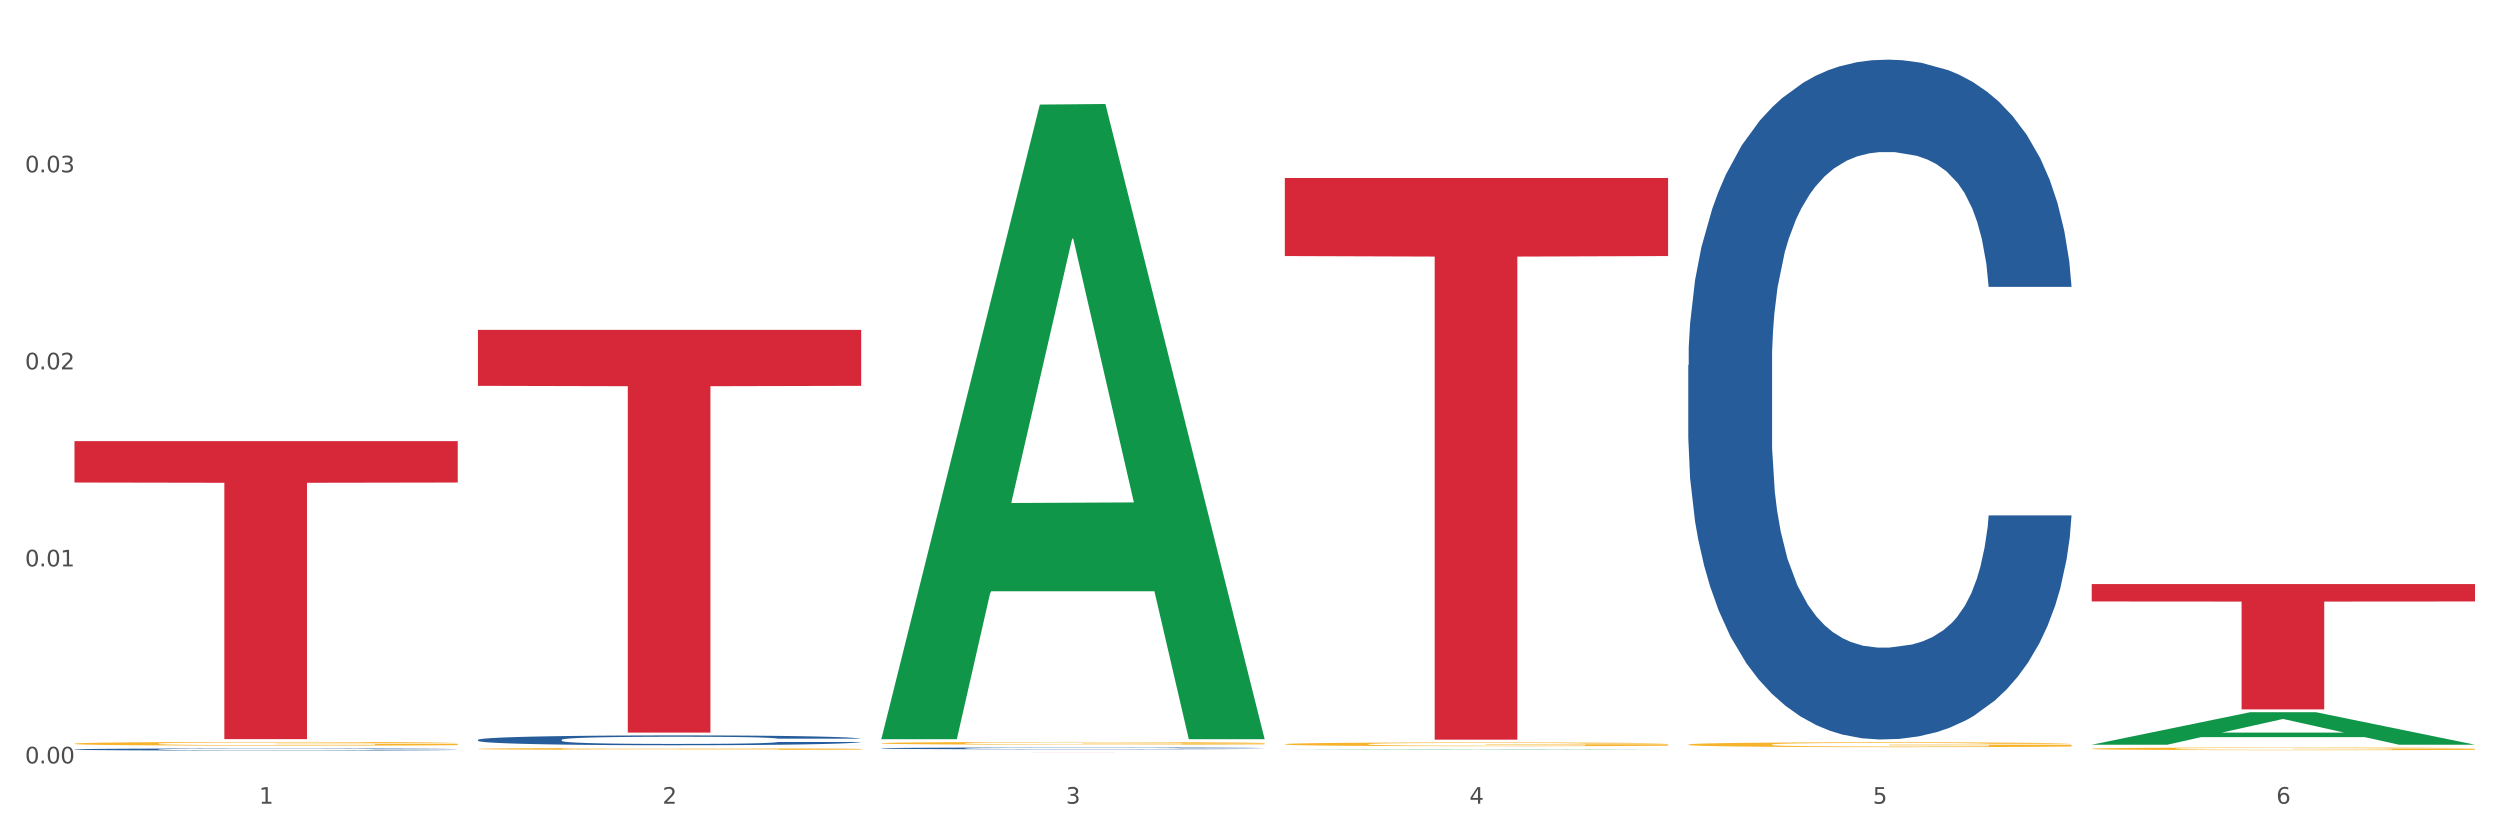
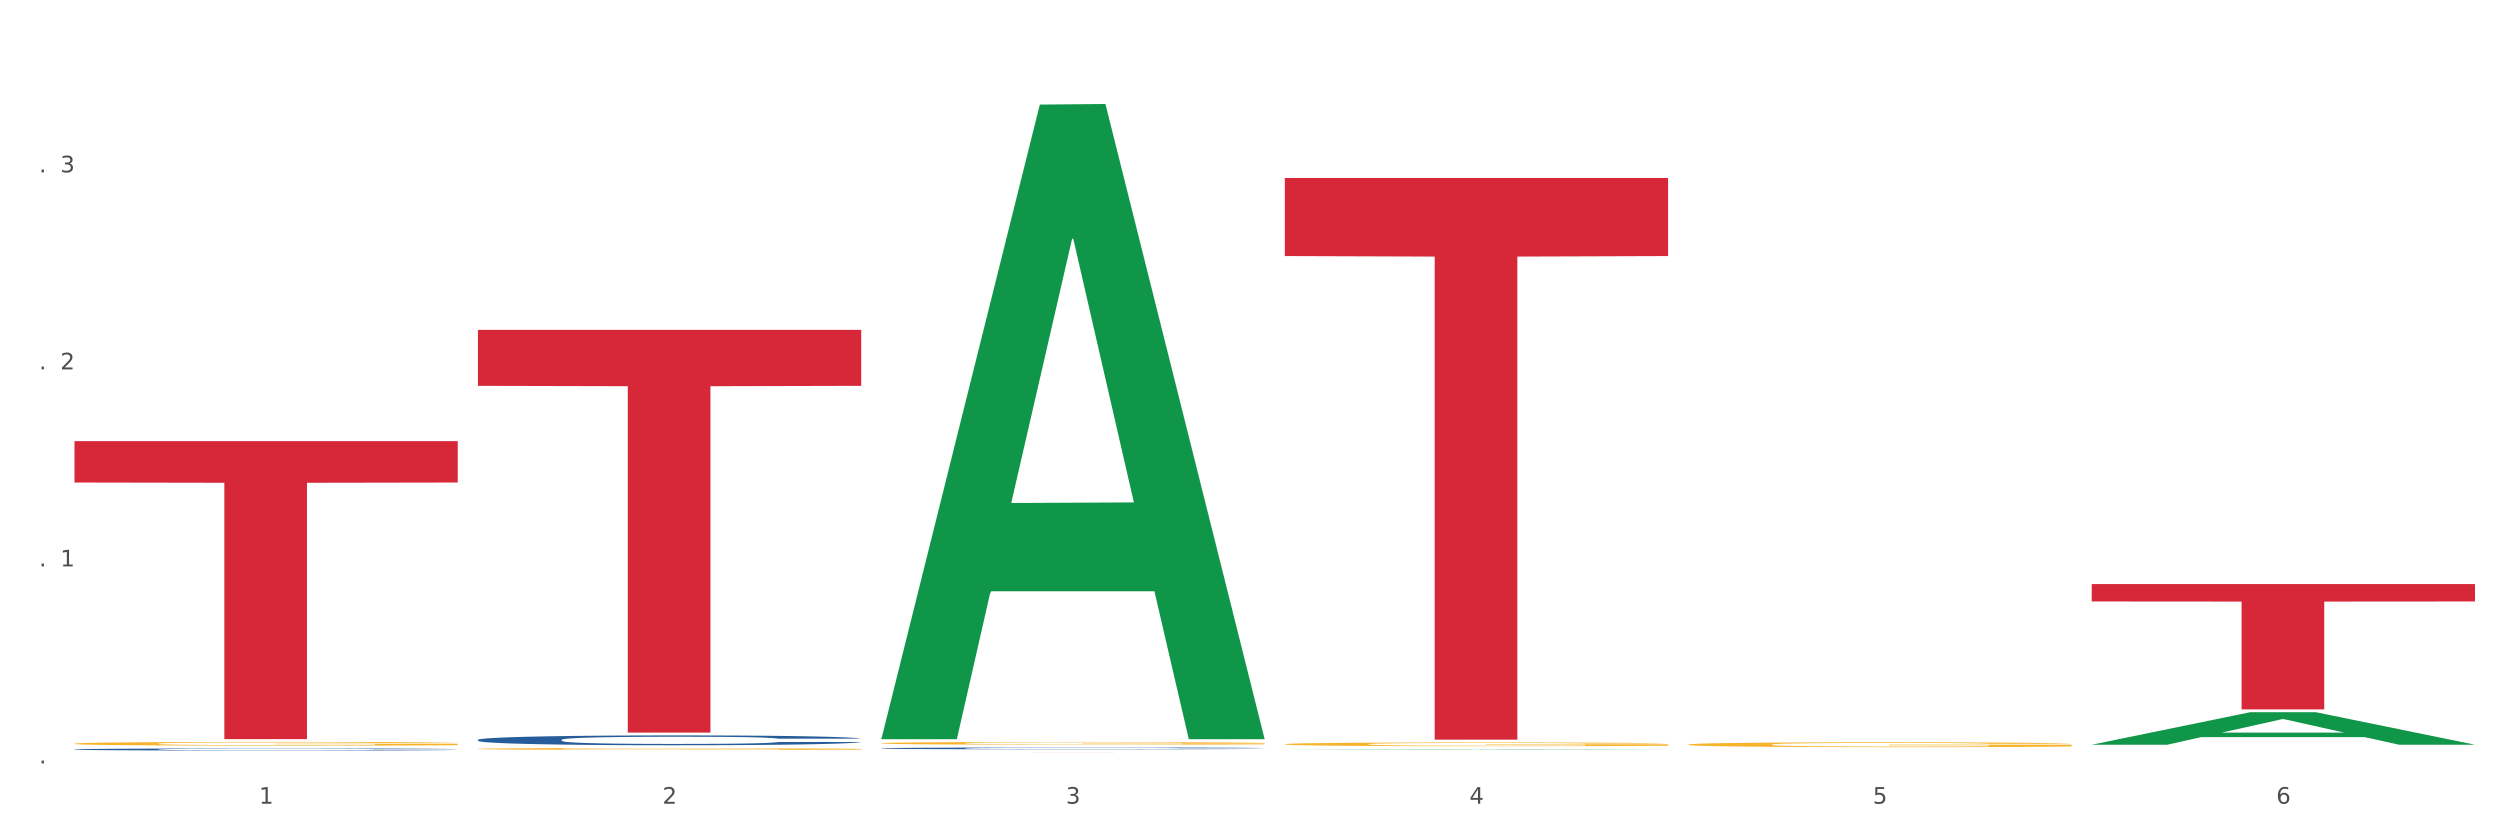
<svg xmlns="http://www.w3.org/2000/svg" xmlns:xlink="http://www.w3.org/1999/xlink" width="1080pt" height="360pt" viewBox="0 0 1080 360" version="1.1">
  <rect x="0" y="0" width="1080" height="360" fill="#333333" stroke="none" />
  <defs>
    <style type="text/css">*{stroke-linejoin: round; stroke-linecap: butt}</style>
  </defs>
  <g id="figure_1">
    <g id="patch_1">
      <path d="M 0 360  L 1080 360  L 1080 0  L 0 0  z " style="fill: #ffffff; stroke: #ffffff; stroke-linejoin: miter" />
    </g>
    <g id="axes_1">
      <g id="matplotlib.axis_1">
        <g id="xtick_1">
          <g id="text_1">
            <g style="fill: #4d4d4d" transform="translate(111.909 347.204) scale(0.096 -0.096)">
              <defs>
                <path id="DejaVuSans-31" d="M 794 531  L 1825 531  L 1825 4091  L 703 3866  L 703 4441  L 1819 4666  L 2450 4666  L 2450 531  L 3481 531  L 3481 0  L 794 0  L 794 531  z " transform="scale(0.016)" />
              </defs>
              <use xlink:href="#DejaVuSans-31" />
            </g>
          </g>
        </g>
        <g id="xtick_2">
          <g id="text_2">
            <g style="fill: #4d4d4d" transform="translate(286.199 347.204) scale(0.096 -0.096)">
              <defs>
                <path id="DejaVuSans-32" d="M 1228 531  L 3431 531  L 3431 0  L 469 0  L 469 531  Q 828 903 1448 1529  Q 2069 2156 2228 2338  Q 2531 2678 2651 2914  Q 2772 3150 2772 3378  Q 2772 3750 2511 3984  Q 2250 4219 1831 4219  Q 1534 4219 1204 4116  Q 875 4013 500 3803  L 500 4441  Q 881 4594 1212 4672  Q 1544 4750 1819 4750  Q 2544 4750 2975 4387  Q 3406 4025 3406 3419  Q 3406 3131 3298 2873  Q 3191 2616 2906 2266  Q 2828 2175 2409 1742  Q 1991 1309 1228 531  z " transform="scale(0.016)" />
              </defs>
              <use xlink:href="#DejaVuSans-32" />
            </g>
          </g>
        </g>
        <g id="xtick_3">
          <g id="text_3">
            <g style="fill: #4d4d4d" transform="translate(460.489 347.204) scale(0.096 -0.096)">
              <defs>
                <path id="DejaVuSans-33" d="M 2597 2516  Q 3050 2419 3304 2112  Q 3559 1806 3559 1356  Q 3559 666 3084 287  Q 2609 -91 1734 -91  Q 1441 -91 1130 -33  Q 819 25 488 141  L 488 750  Q 750 597 1062 519  Q 1375 441 1716 441  Q 2309 441 2620 675  Q 2931 909 2931 1356  Q 2931 1769 2642 2001  Q 2353 2234 1838 2234  L 1294 2234  L 1294 2753  L 1863 2753  Q 2328 2753 2575 2939  Q 2822 3125 2822 3475  Q 2822 3834 2567 4026  Q 2313 4219 1838 4219  Q 1578 4219 1281 4162  Q 984 4106 628 3988  L 628 4550  Q 988 4650 1302 4700  Q 1616 4750 1894 4750  Q 2613 4750 3031 4423  Q 3450 4097 3450 3541  Q 3450 3153 3228 2886  Q 3006 2619 2597 2516  z " transform="scale(0.016)" />
              </defs>
              <use xlink:href="#DejaVuSans-33" />
            </g>
          </g>
        </g>
        <g id="xtick_4">
          <g id="text_4">
            <g style="fill: #4d4d4d" transform="translate(634.778 347.204) scale(0.096 -0.096)">
              <defs>
                <path id="DejaVuSans-34" d="M 2419 4116  L 825 1625  L 2419 1625  L 2419 4116  z M 2253 4666  L 3047 4666  L 3047 1625  L 3713 1625  L 3713 1100  L 3047 1100  L 3047 0  L 2419 0  L 2419 1100  L 313 1100  L 313 1709  L 2253 4666  z " transform="scale(0.016)" />
              </defs>
              <use xlink:href="#DejaVuSans-34" />
            </g>
          </g>
        </g>
        <g id="xtick_5">
          <g id="text_5">
            <g style="fill: #4d4d4d" transform="translate(809.068 347.204) scale(0.096 -0.096)">
              <defs>
                <path id="DejaVuSans-35" d="M 691 4666  L 3169 4666  L 3169 4134  L 1269 4134  L 1269 2991  Q 1406 3038 1543 3061  Q 1681 3084 1819 3084  Q 2600 3084 3056 2656  Q 3513 2228 3513 1497  Q 3513 744 3044 326  Q 2575 -91 1722 -91  Q 1428 -91 1123 -41  Q 819 9 494 109  L 494 744  Q 775 591 1075 516  Q 1375 441 1709 441  Q 2250 441 2565 725  Q 2881 1009 2881 1497  Q 2881 1984 2565 2268  Q 2250 2553 1709 2553  Q 1456 2553 1204 2497  Q 953 2441 691 2322  L 691 4666  z " transform="scale(0.016)" />
              </defs>
              <use xlink:href="#DejaVuSans-35" />
            </g>
          </g>
        </g>
        <g id="xtick_6">
          <g id="text_6">
            <g style="fill: #4d4d4d" transform="translate(983.358 347.204) scale(0.096 -0.096)">
              <defs>
                <path id="DejaVuSans-36" d="M 2113 2584  Q 1688 2584 1439 2293  Q 1191 2003 1191 1497  Q 1191 994 1439 701  Q 1688 409 2113 409  Q 2538 409 2786 701  Q 3034 994 3034 1497  Q 3034 2003 2786 2293  Q 2538 2584 2113 2584  z M 3366 4563  L 3366 3988  Q 3128 4100 2886 4159  Q 2644 4219 2406 4219  Q 1781 4219 1451 3797  Q 1122 3375 1075 2522  Q 1259 2794 1537 2939  Q 1816 3084 2150 3084  Q 2853 3084 3261 2657  Q 3669 2231 3669 1497  Q 3669 778 3244 343  Q 2819 -91 2113 -91  Q 1303 -91 875 529  Q 447 1150 447 2328  Q 447 3434 972 4092  Q 1497 4750 2381 4750  Q 2619 4750 2861 4703  Q 3103 4656 3366 4563  z " transform="scale(0.016)" />
              </defs>
              <use xlink:href="#DejaVuSans-36" />
            </g>
          </g>
        </g>
        <g id="xtick_7" />
        <g id="xtick_8" />
        <g id="xtick_9" />
        <g id="xtick_10" />
        <g id="xtick_11" />
      </g>
      <g id="matplotlib.axis_2">
        <g id="ytick_1">
          <g id="text_7">
            <g style="fill: #4d4d4d" transform="translate(10.8 329.798) scale(0.096 -0.096)">
              <defs>
-                 <path id="DejaVuSans-30" d="M 2034 4250  Q 1547 4250 1301 3770  Q 1056 3291 1056 2328  Q 1056 1369 1301 889  Q 1547 409 2034 409  Q 2525 409 2770 889  Q 3016 1369 3016 2328  Q 3016 3291 2770 3770  Q 2525 4250 2034 4250  z M 2034 4750  Q 2819 4750 3233 4129  Q 3647 3509 3647 2328  Q 3647 1150 3233 529  Q 2819 -91 2034 -91  Q 1250 -91 836 529  Q 422 1150 422 2328  Q 422 3509 836 4129  Q 1250 4750 2034 4750  z " transform="scale(0.016)" />
                <path id="DejaVuSans-2e" d="M 684 794  L 1344 794  L 1344 0  L 684 0  L 684 794  z " transform="scale(0.016)" />
              </defs>
              <use xlink:href="#DejaVuSans-30" />
              <use xlink:href="#DejaVuSans-2e" transform="translate(63.623 0)" />
              <use xlink:href="#DejaVuSans-30" transform="translate(95.41 0)" />
              <use xlink:href="#DejaVuSans-30" transform="translate(159.033 0)" />
            </g>
          </g>
        </g>
        <g id="ytick_2">
          <g id="text_8">
            <g style="fill: #4d4d4d" transform="translate(10.8 244.684) scale(0.096 -0.096)">
              <use xlink:href="#DejaVuSans-30" />
              <use xlink:href="#DejaVuSans-2e" transform="translate(63.623 0)" />
              <use xlink:href="#DejaVuSans-30" transform="translate(95.41 0)" />
              <use xlink:href="#DejaVuSans-31" transform="translate(159.033 0)" />
            </g>
          </g>
        </g>
        <g id="ytick_3">
          <g id="text_9">
            <g style="fill: #4d4d4d" transform="translate(10.8 159.57) scale(0.096 -0.096)">
              <use xlink:href="#DejaVuSans-30" />
              <use xlink:href="#DejaVuSans-2e" transform="translate(63.623 0)" />
              <use xlink:href="#DejaVuSans-30" transform="translate(95.41 0)" />
              <use xlink:href="#DejaVuSans-32" transform="translate(159.033 0)" />
            </g>
          </g>
        </g>
        <g id="ytick_4">
          <g id="text_10">
            <g style="fill: #4d4d4d" transform="translate(10.8 74.456) scale(0.096 -0.096)">
              <use xlink:href="#DejaVuSans-30" />
              <use xlink:href="#DejaVuSans-2e" transform="translate(63.623 0)" />
              <use xlink:href="#DejaVuSans-30" transform="translate(95.41 0)" />
              <use xlink:href="#DejaVuSans-33" transform="translate(159.033 0)" />
            </g>
          </g>
        </g>
        <g id="ytick_5" />
        <g id="ytick_6" />
        <g id="ytick_7" />
        <g id="ytick_8" />
      </g>
      <g id="PolyCollection_1">
        <path d="M 380.755 318.811  L 380.926 318.553  L 449.204 45.179  L 477.54 44.922  L 546.33 319.326  L 513.557 319.326  L 498.706 255.427  L 428.208 255.427  L 427.696 256.458  L 413.358 319.326  L 380.755 319.326  L 380.755 318.811  L 437.085 217.294  L 489.83 217.036  L 463.713 103.41  L 463.372 102.894  L 463.03 103.667  L 436.914 217.036  L 437.085 217.294  L 380.755 318.811  z " clip-path="url(#p551f8b7c41)" style="fill: #109648" />
        <path d="M 380.755 321.074  L 380.95 321.073  L 380.95 321.034  L 381.341 321  L 383.296 320.919  L 386.228 320.853  L 388.379 320.817  L 390.529 320.788  L 393.07 320.759  L 396.198 320.729  L 401.867 320.684  L 405.386 320.662  L 409.687 320.638  L 417.506 320.603  L 423.175 320.584  L 429.04 320.568  L 438.618 320.548  L 444.874 320.54  L 451.52 320.533  L 459.535 320.529  L 465.595 320.528  L 478.888 320.531  L 490.226 320.541  L 495.7 320.548  L 502.737 320.561  L 506.451 320.57  L 512.511 320.587  L 518.767 320.61  L 523.068 320.629  L 529.519 320.666  L 534.406 320.703  L 538.902 320.748  L 541.248 320.779  L 543.007 320.808  L 544.571 320.842  L 546.135 320.895  L 510.948 320.895  L 509.579 320.857  L 507.429 320.821  L 504.301 320.787  L 501.564 320.765  L 496.873 320.738  L 492.572 320.721  L 488.076 320.708  L 482.602 320.697  L 478.302 320.692  L 472.242 320.688  L 460.317 320.689  L 452.302 320.697  L 446.829 320.708  L 443.31 320.718  L 440.182 320.729  L 436.663 320.744  L 432.558 320.766  L 429.626 320.787  L 426.694 320.813  L 424.348 320.839  L 422.198 320.869  L 420.438 320.901  L 419.07 320.935  L 417.897 320.976  L 416.919 321.044  L 416.919 321.191  L 417.31 321.225  L 418.288 321.269  L 419.461 321.302  L 421.416 321.342  L 423.175 321.369  L 426.498 321.408  L 430.212 321.441  L 433.145 321.461  L 436.077 321.478  L 441.16 321.502  L 446.829 321.521  L 451.716 321.533  L 458.362 321.544  L 462.858 321.548  L 466.768 321.551  L 476.347 321.551  L 483.189 321.547  L 490.813 321.54  L 496.677 321.53  L 501.564 321.518  L 507.038 321.499  L 510.557 321.48  L 510.557 321.255  L 467.55 321.254  L 467.55 321.104  L 546.33 321.104  L 546.33 321.544  L 543.007 321.567  L 539.293 321.587  L 535.383 321.606  L 529.519 321.628  L 522.481 321.65  L 516.226 321.665  L 509.579 321.678  L 501.76 321.69  L 491.595 321.701  L 485.339 321.705  L 477.52 321.708  L 468.332 321.709  L 460.317 321.707  L 452.498 321.702  L 444.287 321.692  L 436.272 321.678  L 430.212 321.664  L 424.152 321.647  L 417.701 321.624  L 412.619 321.602  L 408.709 321.583  L 404.408 321.558  L 399.717 321.526  L 396.198 321.497  L 393.07 321.466  L 389.747 321.428  L 387.401 321.394  L 385.055 321.352  L 383.687 321.321  L 382.123 321.272  L 380.95 321.204  L 380.755 321.074  z " clip-path="url(#p551f8b7c41)" style="fill: #f7b32b" />
        <path d="M 555.045 321.489  L 555.24 321.487  L 555.24 321.434  L 555.631 321.388  L 557.586 321.276  L 560.518 321.184  L 562.669 321.135  L 564.819 321.095  L 567.36 321.055  L 570.488 321.013  L 576.157 320.953  L 579.676 320.921  L 583.976 320.889  L 591.796 320.841  L 597.465 320.815  L 603.329 320.792  L 612.908 320.766  L 619.164 320.754  L 625.81 320.745  L 633.825 320.739  L 639.885 320.737  L 653.178 320.742  L 664.516 320.755  L 669.99 320.766  L 677.027 320.783  L 680.741 320.795  L 686.801 320.819  L 693.057 320.85  L 697.358 320.877  L 703.808 320.927  L 708.696 320.978  L 713.192 321.04  L 715.538 321.083  L 717.297 321.123  L 718.861 321.169  L 720.425 321.242  L 685.237 321.242  L 683.869 321.19  L 681.719 321.141  L 678.591 321.094  L 675.854 321.064  L 671.163 321.027  L 666.862 321.003  L 662.366 320.985  L 656.892 320.97  L 652.592 320.963  L 646.532 320.957  L 634.607 320.959  L 626.592 320.97  L 621.119 320.985  L 617.6 320.999  L 614.472 321.013  L 610.953 321.034  L 606.848 321.065  L 603.916 321.094  L 600.984 321.129  L 598.638 321.165  L 596.487 321.206  L 594.728 321.251  L 593.36 321.297  L 592.187 321.353  L 591.209 321.447  L 591.209 321.65  L 591.6 321.696  L 592.578 321.757  L 593.751 321.803  L 595.706 321.858  L 597.465 321.895  L 600.788 321.949  L 604.502 321.993  L 607.435 322.022  L 610.367 322.045  L 615.449 322.078  L 621.119 322.105  L 626.006 322.121  L 632.652 322.136  L 637.148 322.142  L 641.058 322.145  L 650.637 322.145  L 657.479 322.14  L 665.103 322.13  L 670.967 322.117  L 675.854 322.1  L 681.328 322.073  L 684.846 322.048  L 684.846 321.738  L 641.84 321.736  L 641.84 321.53  L 720.62 321.53  L 720.62 322.136  L 717.297 322.167  L 713.583 322.195  L 709.673 322.22  L 703.808 322.252  L 696.771 322.281  L 690.516 322.302  L 683.869 322.32  L 676.05 322.336  L 665.884 322.351  L 659.629 322.357  L 651.81 322.361  L 642.622 322.363  L 634.607 322.36  L 626.788 322.353  L 618.577 322.339  L 610.562 322.32  L 604.502 322.301  L 598.442 322.277  L 591.991 322.246  L 586.909 322.216  L 582.999 322.189  L 578.698 322.155  L 574.007 322.111  L 570.488 322.071  L 567.36 322.029  L 564.037 321.975  L 561.691 321.929  L 559.345 321.872  L 557.977 321.829  L 556.413 321.762  L 555.24 321.668  L 555.045 321.489  z " clip-path="url(#p551f8b7c41)" style="fill: #f7b32b" />
        <path d="M 729.335 321.644  L 729.53 321.642  L 729.53 321.573  L 729.921 321.513  L 731.876 321.369  L 734.808 321.249  L 736.959 321.186  L 739.109 321.134  L 741.65 321.082  L 744.778 321.028  L 750.447 320.949  L 753.966 320.909  L 758.266 320.866  L 766.086 320.805  L 771.755 320.77  L 777.619 320.741  L 787.198 320.706  L 793.454 320.691  L 800.1 320.679  L 808.115 320.672  L 814.175 320.67  L 827.468 320.675  L 838.806 320.693  L 844.28 320.706  L 851.317 320.729  L 855.031 320.745  L 861.091 320.776  L 867.347 320.816  L 871.647 320.851  L 878.098 320.916  L 882.986 320.982  L 887.482 321.063  L 889.827 321.118  L 891.587 321.17  L 893.151 321.23  L 894.715 321.325  L 859.527 321.325  L 858.159 321.257  L 856.009 321.194  L 852.881 321.132  L 850.144 321.093  L 845.452 321.045  L 841.152 321.014  L 836.656 320.991  L 831.182 320.972  L 826.881 320.962  L 820.821 320.955  L 808.897 320.957  L 800.882 320.972  L 795.408 320.991  L 791.89 321.009  L 788.762 321.028  L 785.243 321.055  L 781.138 321.095  L 778.206 321.132  L 775.274 321.178  L 772.928 321.224  L 770.777 321.278  L 769.018 321.336  L 767.65 321.396  L 766.477 321.469  L 765.499 321.59  L 765.499 321.854  L 765.89 321.914  L 766.868 321.993  L 768.041 322.052  L 769.995 322.124  L 771.755 322.172  L 775.078 322.241  L 778.792 322.299  L 781.725 322.336  L 784.657 322.366  L 789.739 322.409  L 795.408 322.443  L 800.296 322.465  L 806.942 322.484  L 811.438 322.492  L 815.348 322.495  L 824.927 322.495  L 831.769 322.49  L 839.392 322.476  L 845.257 322.459  L 850.144 322.438  L 855.618 322.403  L 859.136 322.37  L 859.136 321.968  L 816.13 321.966  L 816.13 321.698  L 894.91 321.698  L 894.91 322.484  L 891.587 322.524  L 887.873 322.561  L 883.963 322.594  L 878.098 322.634  L 871.061 322.673  L 864.805 322.7  L 858.159 322.723  L 850.34 322.744  L 840.174 322.763  L 833.919 322.771  L 826.1 322.777  L 816.912 322.779  L 808.897 322.775  L 801.077 322.765  L 792.867 322.748  L 784.852 322.723  L 778.792 322.698  L 772.732 322.667  L 766.281 322.626  L 761.199 322.588  L 757.289 322.553  L 752.988 322.509  L 748.297 322.451  L 744.778 322.399  L 741.65 322.345  L 738.327 322.276  L 735.981 322.216  L 733.635 322.141  L 732.267 322.085  L 730.703 321.999  L 729.53 321.877  L 729.335 321.644  z " clip-path="url(#p551f8b7c41)" style="fill: #f7b32b" />
-         <path d="M 903.625 323.463  L 903.82 323.462  L 903.82 323.424  L 904.211 323.391  L 906.166 323.312  L 909.098 323.246  L 911.248 323.211  L 913.399 323.183  L 915.94 323.154  L 919.068 323.125  L 924.737 323.081  L 928.256 323.059  L 932.556 323.036  L 940.376 323.002  L 946.045 322.983  L 951.909 322.967  L 961.488 322.948  L 967.744 322.94  L 974.39 322.933  L 982.405 322.929  L 988.465 322.928  L 1001.758 322.931  L 1013.096 322.941  L 1018.569 322.948  L 1025.607 322.961  L 1029.321 322.969  L 1035.381 322.986  L 1041.637 323.008  L 1045.937 323.027  L 1052.388 323.063  L 1057.275 323.099  L 1061.772 323.144  L 1064.117 323.174  L 1065.877 323.203  L 1067.441 323.236  L 1069.005 323.287  L 1033.817 323.287  L 1032.449 323.25  L 1030.299 323.215  L 1027.171 323.182  L 1024.434 323.161  L 1019.742 323.134  L 1015.442 323.117  L 1010.946 323.105  L 1005.472 323.094  L 1001.171 323.089  L 995.111 323.085  L 983.187 323.086  L 975.172 323.094  L 969.698 323.105  L 966.18 323.114  L 963.052 323.125  L 959.533 323.139  L 955.428 323.162  L 952.496 323.182  L 949.563 323.207  L 947.218 323.232  L 945.067 323.262  L 943.308 323.294  L 941.94 323.326  L 940.767 323.367  L 939.789 323.433  L 939.789 323.578  L 940.18 323.61  L 941.158 323.654  L 942.331 323.687  L 944.285 323.726  L 946.045 323.752  L 949.368 323.79  L 953.082 323.822  L 956.014 323.842  L 958.947 323.859  L 964.029 323.882  L 969.698 323.901  L 974.585 323.913  L 981.232 323.923  L 985.728 323.927  L 989.638 323.929  L 999.217 323.929  L 1006.058 323.926  L 1013.682 323.919  L 1019.547 323.909  L 1024.434 323.898  L 1029.908 323.879  L 1033.426 323.861  L 1033.426 323.64  L 990.42 323.639  L 990.42 323.492  L 1069.2 323.492  L 1069.2 323.923  L 1065.877 323.945  L 1062.163 323.965  L 1058.253 323.983  L 1052.388 324.006  L 1045.351 324.027  L 1039.095 324.041  L 1032.449 324.054  L 1024.63 324.066  L 1014.464 324.076  L 1008.209 324.08  L 1000.389 324.084  L 991.202 324.085  L 983.187 324.083  L 975.367 324.077  L 967.157 324.068  L 959.142 324.054  L 953.082 324.04  L 947.022 324.023  L 940.571 324.001  L 935.489 323.98  L 931.579 323.961  L 927.278 323.937  L 922.587 323.905  L 919.068 323.877  L 915.94 323.847  L 912.617 323.809  L 910.271 323.776  L 907.925 323.735  L 906.557 323.704  L 904.993 323.657  L 903.82 323.59  L 903.625 323.463  z " clip-path="url(#p551f8b7c41)" style="fill: #f7b32b" />
        <path d="M 32.175 190.557  L 197.75 190.557  L 197.75 208.45  L 132.619 208.571  L 132.619 319.315  L 96.914 319.315  L 96.914 208.571  L 32.175 208.45  L 32.175 190.678  L 32.175 190.557  z " clip-path="url(#p551f8b7c41)" style="fill: #d62839" />
        <path d="M 206.465 142.503  L 372.04 142.503  L 372.04 166.682  L 306.909 166.846  L 306.909 316.495  L 271.204 316.495  L 271.204 166.846  L 206.465 166.682  L 206.465 142.667  L 206.465 142.503  z " clip-path="url(#p551f8b7c41)" style="fill: #d62839" />
        <path d="M 380.755 324.913  L 546.33 324.913  L 546.33 324.918  L 481.199 324.919  L 481.199 324.95  L 445.494 324.95  L 445.494 324.919  L 380.755 324.918  L 380.755 324.914  L 380.755 324.913  z " clip-path="url(#p551f8b7c41)" style="fill: #d62839" />
        <path d="M 555.045 76.898  L 720.62 76.898  L 720.62 110.616  L 655.489 110.844  L 655.489 319.536  L 619.784 319.536  L 619.784 110.844  L 555.045 110.616  L 555.045 77.126  L 555.045 76.898  z " clip-path="url(#p551f8b7c41)" style="fill: #d62839" />
        <path d="M 903.625 252.311  L 1069.2 252.311  L 1069.2 259.835  L 1004.068 259.886  L 1004.068 306.458  L 968.364 306.458  L 968.364 259.886  L 903.625 259.835  L 903.625 252.361  L 903.625 252.311  z " clip-path="url(#p551f8b7c41)" style="fill: #d62839" />
        <path d="M 206.465 323.514  L 206.66 323.513  L 206.66 323.487  L 207.051 323.464  L 209.006 323.409  L 211.938 323.364  L 214.089 323.34  L 216.239 323.321  L 218.78 323.301  L 221.908 323.281  L 227.577 323.251  L 231.096 323.235  L 235.397 323.219  L 243.216 323.196  L 248.885 323.183  L 254.75 323.172  L 264.328 323.159  L 270.584 323.153  L 277.23 323.149  L 285.245 323.146  L 291.305 323.145  L 304.598 323.147  L 315.936 323.154  L 321.41 323.159  L 328.447 323.168  L 332.161 323.173  L 338.222 323.185  L 344.477 323.2  L 348.778 323.214  L 355.229 323.238  L 360.116 323.263  L 364.612 323.294  L 366.958 323.315  L 368.717 323.334  L 370.281 323.357  L 371.845 323.393  L 336.658 323.393  L 335.289 323.367  L 333.139 323.343  L 330.011 323.32  L 327.274 323.305  L 322.583 323.287  L 318.282 323.275  L 313.786 323.267  L 308.312 323.259  L 304.012 323.256  L 297.952 323.253  L 286.027 323.254  L 278.012 323.259  L 272.539 323.267  L 269.02 323.273  L 265.892 323.281  L 262.373 323.291  L 258.268 323.306  L 255.336 323.32  L 252.404 323.337  L 250.058 323.355  L 247.908 323.375  L 246.148 323.397  L 244.78 323.42  L 243.607 323.447  L 242.63 323.493  L 242.63 323.593  L 243.021 323.616  L 243.998 323.645  L 245.171 323.668  L 247.126 323.695  L 248.885 323.713  L 252.208 323.739  L 255.923 323.761  L 258.855 323.775  L 261.787 323.787  L 266.87 323.803  L 272.539 323.816  L 277.426 323.824  L 284.072 323.831  L 288.568 323.834  L 292.478 323.836  L 302.057 323.836  L 308.899 323.833  L 316.523 323.828  L 322.387 323.822  L 327.274 323.814  L 332.748 323.801  L 336.267 323.788  L 336.267 323.636  L 293.26 323.635  L 293.26 323.534  L 372.04 323.534  L 372.04 323.831  L 368.717 323.846  L 365.003 323.86  L 361.093 323.873  L 355.229 323.888  L 348.191 323.903  L 341.936 323.913  L 335.289 323.921  L 327.47 323.929  L 317.305 323.937  L 311.049 323.94  L 303.23 323.942  L 294.042 323.943  L 286.027 323.941  L 278.208 323.938  L 269.997 323.931  L 261.983 323.921  L 255.923 323.912  L 249.862 323.9  L 243.411 323.885  L 238.329 323.87  L 234.419 323.857  L 230.119 323.841  L 225.427 323.819  L 221.908 323.799  L 218.78 323.779  L 215.457 323.753  L 213.111 323.73  L 210.766 323.702  L 209.397 323.68  L 207.833 323.648  L 206.66 323.602  L 206.465 323.514  z " clip-path="url(#p551f8b7c41)" style="fill: #f7b32b" />
-         <path d="M 729.335 157.727  L 729.53 157.459  L 729.53 149.949  L 730.118 139.756  L 732.27 120.98  L 735.01 106.764  L 739.708 90.134  L 742.252 83.16  L 745.579 75.382  L 752.429 62.775  L 760.258 52.046  L 765.738 46.145  L 769.848 42.39  L 779.046 35.684  L 784.331 32.733  L 789.811 30.319  L 794.508 28.71  L 802.337 26.832  L 808.599 26.028  L 815.841 25.759  L 821.908 26.028  L 829.932 27.101  L 841.675 30.319  L 846.177 32.197  L 852.244 35.416  L 858.507 39.707  L 863.596 43.999  L 869.467 50.168  L 875.534 58.215  L 881.406 68.408  L 885.516 77.796  L 888.843 87.72  L 891.779 99.79  L 893.932 112.933  L 894.91 123.931  L 859.094 123.931  L 858.116 114.006  L 856.158 103.277  L 854.201 96.035  L 852.048 90.134  L 848.721 83.428  L 845.785 79.137  L 840.893 74.04  L 836.391 70.822  L 832.673 68.944  L 828.171 67.335  L 818.581 65.725  L 811.731 65.725  L 807.425 66.262  L 802.141 67.603  L 797.639 69.481  L 792.355 72.699  L 788.245 76.186  L 784.135 80.746  L 781.786 83.965  L 778.264 89.866  L 775.915 94.694  L 772.784 103.009  L 771.022 108.91  L 767.891 124.199  L 766.521 135.464  L 765.933 143.243  L 765.542 151.826  L 765.542 193.67  L 766.716 212.446  L 767.695 220.492  L 769.261 229.612  L 772.196 241.414  L 776.502 252.948  L 781.004 261.263  L 784.722 266.359  L 788.245 270.114  L 791.768 273.065  L 796.074 275.747  L 799.597 277.356  L 804.881 278.966  L 811.144 279.771  L 816.037 279.771  L 826.018 278.429  L 830.52 277.088  L 834.825 275.211  L 839.523 272.26  L 843.241 269.041  L 845.394 266.627  L 848.917 261.531  L 851.657 256.167  L 854.006 249.997  L 855.571 244.633  L 857.333 236.586  L 858.703 227.466  L 859.094 222.638  L 894.91 222.638  L 894.127 232.294  L 892.757 241.682  L 890.017 254.289  L 887.864 261.531  L 884.537 270.383  L 881.014 277.893  L 876.121 286.208  L 871.62 292.377  L 866.923 297.742  L 861.834 302.57  L 852.636 309.276  L 849.308 311.153  L 842.263 314.372  L 836.783 316.249  L 828.758 318.127  L 820.538 319.2  L 811.927 319.468  L 804.294 318.932  L 795.878 317.322  L 790.594 315.713  L 784.722 313.299  L 777.872 309.544  L 771.414 304.984  L 765.346 299.619  L 759.671 293.45  L 754.386 286.476  L 747.536 274.942  L 742.448 263.677  L 738.729 253.216  L 736.185 244.365  L 733.64 233.099  L 732.27 225.32  L 730.118 206.545  L 729.335 189.11  L 729.335 157.727  z " clip-path="url(#p551f8b7c41)" style="fill: #255c99" />
        <path d="M 380.755 323.271  L 380.951 323.27  L 380.951 323.249  L 381.538 323.222  L 383.691 323.17  L 386.431 323.132  L 391.128 323.086  L 393.672 323.067  L 396.999 323.046  L 403.849 323.012  L 411.678 322.982  L 417.158 322.966  L 421.268 322.956  L 430.467 322.938  L 435.751 322.93  L 441.231 322.923  L 445.928 322.919  L 453.757 322.914  L 460.02 322.911  L 467.261 322.911  L 473.328 322.911  L 481.353 322.914  L 493.096 322.923  L 497.597 322.928  L 503.664 322.937  L 509.927 322.949  L 515.016 322.96  L 520.887 322.977  L 526.954 322.999  L 532.826 323.027  L 536.936 323.053  L 540.263 323.08  L 543.199 323.113  L 545.352 323.149  L 546.33 323.179  L 510.514 323.179  L 509.536 323.151  L 507.579 323.122  L 505.621 323.102  L 503.469 323.086  L 500.141 323.068  L 497.206 323.056  L 492.313 323.042  L 487.811 323.034  L 484.093 323.029  L 479.591 323.024  L 470.001 323.02  L 463.151 323.02  L 458.845 323.021  L 453.561 323.025  L 449.06 323.03  L 443.775 323.039  L 439.665 323.048  L 435.555 323.061  L 433.207 323.069  L 429.684 323.086  L 427.335 323.099  L 424.204 323.121  L 422.442 323.138  L 419.311 323.179  L 417.941 323.21  L 417.354 323.231  L 416.962 323.255  L 416.962 323.369  L 418.137 323.42  L 419.115 323.442  L 420.681 323.467  L 423.617 323.499  L 427.922 323.53  L 432.424 323.553  L 436.142 323.567  L 439.665 323.577  L 443.188 323.585  L 447.494 323.593  L 451.017 323.597  L 456.301 323.601  L 462.564 323.604  L 467.457 323.604  L 477.438 323.6  L 481.94 323.596  L 486.246 323.591  L 490.943 323.583  L 494.661 323.574  L 496.814 323.568  L 500.337 323.554  L 503.077 323.539  L 505.426 323.522  L 506.991 323.508  L 508.753 323.486  L 510.123 323.461  L 510.514 323.448  L 546.33 323.448  L 545.547 323.474  L 544.177 323.5  L 541.437 323.534  L 539.284 323.554  L 535.957 323.578  L 532.434 323.599  L 527.542 323.621  L 523.04 323.638  L 518.343 323.653  L 513.254 323.666  L 504.056 323.684  L 500.729 323.689  L 493.683 323.698  L 488.203 323.703  L 480.178 323.708  L 471.958 323.711  L 463.347 323.712  L 455.714 323.71  L 447.298 323.706  L 442.014 323.702  L 436.142 323.695  L 429.292 323.685  L 422.834 323.672  L 416.767 323.658  L 411.091 323.641  L 405.806 323.622  L 398.956 323.59  L 393.868 323.56  L 390.149 323.531  L 387.605 323.507  L 385.061 323.476  L 383.691 323.455  L 381.538 323.404  L 380.755 323.356  L 380.755 323.271  z " clip-path="url(#p551f8b7c41)" style="fill: #255c99" />
        <path d="M 206.465 319.605  L 206.661 319.601  L 206.661 319.492  L 207.248 319.345  L 209.401 319.073  L 212.141 318.868  L 216.838 318.627  L 219.382 318.526  L 222.709 318.414  L 229.559 318.231  L 237.388 318.076  L 242.868 317.991  L 246.978 317.937  L 256.177 317.84  L 261.461 317.797  L 266.941 317.762  L 271.638 317.739  L 279.467 317.712  L 285.73 317.7  L 292.971 317.696  L 299.038 317.7  L 307.063 317.716  L 318.806 317.762  L 323.307 317.789  L 329.374 317.836  L 335.637 317.898  L 340.726 317.96  L 346.597 318.049  L 352.664 318.166  L 358.536 318.313  L 362.646 318.449  L 365.973 318.592  L 368.909 318.767  L 371.062 318.957  L 372.04 319.116  L 336.224 319.116  L 335.246 318.972  L 333.289 318.817  L 331.331 318.712  L 329.179 318.627  L 325.851 318.53  L 322.916 318.468  L 318.023 318.394  L 313.521 318.348  L 309.803 318.321  L 305.301 318.297  L 295.711 318.274  L 288.861 318.274  L 284.555 318.282  L 279.271 318.301  L 274.77 318.328  L 269.485 318.375  L 265.375 318.425  L 261.265 318.491  L 258.917 318.538  L 255.394 318.623  L 253.045 318.693  L 249.914 318.813  L 248.152 318.899  L 245.021 319.12  L 243.651 319.283  L 243.064 319.395  L 242.672 319.519  L 242.672 320.124  L 243.847 320.396  L 244.825 320.512  L 246.391 320.644  L 249.327 320.815  L 253.632 320.982  L 258.134 321.102  L 261.852 321.175  L 265.375 321.23  L 268.898 321.272  L 273.204 321.311  L 276.727 321.335  L 282.011 321.358  L 288.274 321.369  L 293.167 321.369  L 303.148 321.35  L 307.65 321.331  L 311.956 321.303  L 316.653 321.261  L 320.371 321.214  L 322.524 321.179  L 326.047 321.106  L 328.787 321.028  L 331.136 320.939  L 332.701 320.861  L 334.463 320.745  L 335.833 320.613  L 336.224 320.543  L 372.04 320.543  L 371.257 320.683  L 369.887 320.819  L 367.147 321.001  L 364.995 321.106  L 361.667 321.234  L 358.145 321.342  L 353.252 321.463  L 348.75 321.552  L 344.053 321.629  L 338.964 321.699  L 329.766 321.796  L 326.439 321.823  L 319.393 321.87  L 313.913 321.897  L 305.888 321.924  L 297.668 321.94  L 289.057 321.943  L 281.424 321.936  L 273.008 321.912  L 267.724 321.889  L 261.852 321.854  L 255.002 321.8  L 248.544 321.734  L 242.477 321.656  L 236.801 321.567  L 231.517 321.466  L 224.666 321.3  L 219.578 321.137  L 215.859 320.985  L 213.315 320.857  L 210.771 320.695  L 209.401 320.582  L 207.248 320.311  L 206.465 320.058  L 206.465 319.605  z " clip-path="url(#p551f8b7c41)" style="fill: #255c99" />
        <path d="M 32.175 323.739  L 32.371 323.738  L 32.371 323.715  L 32.958 323.683  L 35.111 323.624  L 37.851 323.58  L 42.548 323.528  L 45.092 323.506  L 48.419 323.482  L 55.269 323.442  L 63.098 323.409  L 68.578 323.39  L 72.688 323.378  L 81.887 323.357  L 87.171 323.348  L 92.651 323.341  L 97.348 323.336  L 105.177 323.33  L 111.44 323.327  L 118.681 323.326  L 124.748 323.327  L 132.773 323.331  L 144.516 323.341  L 149.017 323.347  L 155.084 323.357  L 161.347 323.37  L 166.436 323.383  L 172.307 323.403  L 178.375 323.428  L 184.246 323.46  L 188.356 323.489  L 191.683 323.52  L 194.619 323.558  L 196.772 323.599  L 197.75 323.633  L 161.934 323.633  L 160.956 323.602  L 158.999 323.569  L 157.042 323.546  L 154.889 323.528  L 151.562 323.507  L 148.626 323.493  L 143.733 323.477  L 139.231 323.467  L 135.513 323.461  L 131.011 323.456  L 121.421 323.451  L 114.571 323.451  L 110.266 323.453  L 104.981 323.457  L 100.48 323.463  L 95.195 323.473  L 91.085 323.484  L 86.975 323.498  L 84.627 323.508  L 81.104 323.527  L 78.755 323.542  L 75.624 323.568  L 73.862 323.586  L 70.731 323.634  L 69.361 323.669  L 68.774 323.694  L 68.382 323.72  L 68.382 323.851  L 69.557 323.91  L 70.535 323.935  L 72.101 323.964  L 75.037 324.001  L 79.342 324.037  L 83.844 324.063  L 87.563 324.079  L 91.085 324.09  L 94.608 324.099  L 98.914 324.108  L 102.437 324.113  L 107.721 324.118  L 113.984 324.12  L 118.877 324.12  L 128.859 324.116  L 133.36 324.112  L 137.666 324.106  L 142.363 324.097  L 146.081 324.087  L 148.234 324.079  L 151.757 324.063  L 154.497 324.047  L 156.846 324.027  L 158.412 324.011  L 160.173 323.985  L 161.543 323.957  L 161.934 323.942  L 197.75 323.942  L 196.968 323.972  L 195.598 324.001  L 192.858 324.041  L 190.705 324.063  L 187.377 324.091  L 183.855 324.115  L 178.962 324.141  L 174.46 324.16  L 169.763 324.177  L 164.674 324.192  L 155.476 324.213  L 152.149 324.219  L 145.103 324.229  L 139.623 324.234  L 131.599 324.24  L 123.378 324.244  L 114.767 324.245  L 107.134 324.243  L 98.718 324.238  L 93.434 324.233  L 87.563 324.225  L 80.712 324.213  L 74.254 324.199  L 68.187 324.182  L 62.511 324.163  L 57.227 324.141  L 50.377 324.105  L 45.288 324.07  L 41.569 324.037  L 39.025 324.01  L 36.481 323.975  L 35.111 323.95  L 32.958 323.892  L 32.175 323.837  L 32.175 323.739  z " clip-path="url(#p551f8b7c41)" style="fill: #255c99" />
        <path d="M 32.175 321.26  L 32.37 321.258  L 32.37 321.205  L 32.761 321.16  L 34.716 321.05  L 37.649 320.959  L 39.799 320.91  L 41.949 320.871  L 44.491 320.831  L 47.618 320.79  L 53.287 320.73  L 56.806 320.699  L 61.107 320.666  L 68.926 320.619  L 74.595 320.593  L 80.46 320.571  L 90.038 320.545  L 96.294 320.533  L 102.94 320.524  L 110.955 320.518  L 117.015 320.517  L 130.308 320.521  L 141.646 320.534  L 147.12 320.545  L 154.157 320.562  L 157.872 320.574  L 163.932 320.597  L 170.187 320.628  L 174.488 320.655  L 180.939 320.705  L 185.826 320.755  L 190.322 320.816  L 192.668 320.859  L 194.427 320.898  L 195.991 320.944  L 197.555 321.016  L 162.368 321.016  L 160.999 320.965  L 158.849 320.916  L 155.721 320.869  L 152.984 320.84  L 148.293 320.803  L 143.992 320.78  L 139.496 320.762  L 134.022 320.747  L 129.722 320.74  L 123.662 320.734  L 111.737 320.735  L 103.722 320.747  L 98.249 320.762  L 94.73 320.775  L 91.602 320.79  L 88.084 320.81  L 83.978 320.841  L 81.046 320.869  L 78.114 320.904  L 75.768 320.94  L 73.618 320.981  L 71.858 321.025  L 70.49 321.07  L 69.317 321.126  L 68.34 321.219  L 68.34 321.42  L 68.731 321.465  L 69.708 321.526  L 70.881 321.571  L 72.836 321.626  L 74.595 321.662  L 77.918 321.715  L 81.633 321.759  L 84.565 321.787  L 87.497 321.811  L 92.58 321.843  L 98.249 321.869  L 103.136 321.885  L 109.782 321.9  L 114.279 321.906  L 118.188 321.909  L 127.767 321.909  L 134.609 321.905  L 142.233 321.894  L 148.097 321.881  L 152.984 321.865  L 158.458 321.838  L 161.977 321.814  L 161.977 321.507  L 118.97 321.505  L 118.97 321.301  L 197.75 321.301  L 197.75 321.9  L 194.427 321.931  L 190.713 321.959  L 186.803 321.984  L 180.939 322.015  L 173.901 322.044  L 167.646 322.065  L 160.999 322.082  L 153.18 322.098  L 143.015 322.113  L 136.759 322.119  L 128.94 322.123  L 119.752 322.125  L 111.737 322.122  L 103.918 322.115  L 95.707 322.101  L 87.693 322.082  L 81.633 322.063  L 75.573 322.04  L 69.122 322.009  L 64.039 321.979  L 60.129 321.953  L 55.829 321.919  L 51.137 321.875  L 47.618 321.836  L 44.491 321.794  L 41.167 321.742  L 38.821 321.696  L 36.476 321.639  L 35.107 321.596  L 33.543 321.53  L 32.37 321.438  L 32.175 321.26  z " clip-path="url(#p551f8b7c41)" style="fill: #f7b32b" />
        <path d="M 555.045 323.765  L 555.215 323.765  L 623.494 323.565  L 651.83 323.565  L 720.62 323.765  L 687.846 323.765  L 672.996 323.718  L 602.498 323.718  L 601.986 323.719  L 587.648 323.765  L 555.045 323.765  L 555.045 323.765  L 611.375 323.691  L 664.12 323.69  L 638.003 323.607  L 637.662 323.607  L 637.32 323.607  L 611.204 323.69  L 611.375 323.691  L 555.045 323.765  z " clip-path="url(#p551f8b7c41)" style="fill: #109648" />
        <path d="M 903.625 321.7  L 903.795 321.687  L 972.074 307.673  L 1000.409 307.66  L 1069.2 321.727  L 1036.426 321.727  L 1021.576 318.451  L 951.078 318.451  L 950.566 318.504  L 936.228 321.727  L 903.625 321.727  L 903.625 321.7  L 959.954 316.496  L 1012.7 316.483  L 986.583 310.658  L 986.242 310.632  L 985.9 310.671  L 959.784 316.483  L 959.954 316.496  L 903.625 321.7  z " clip-path="url(#p551f8b7c41)" style="fill: #109648" />
      </g>
    </g>
  </g>
  <defs>
    <clipPath id="p551f8b7c41">
      <rect x="32.175" y="10.8" width="1037.025" height="329.109" />
    </clipPath>
  </defs>
</svg>